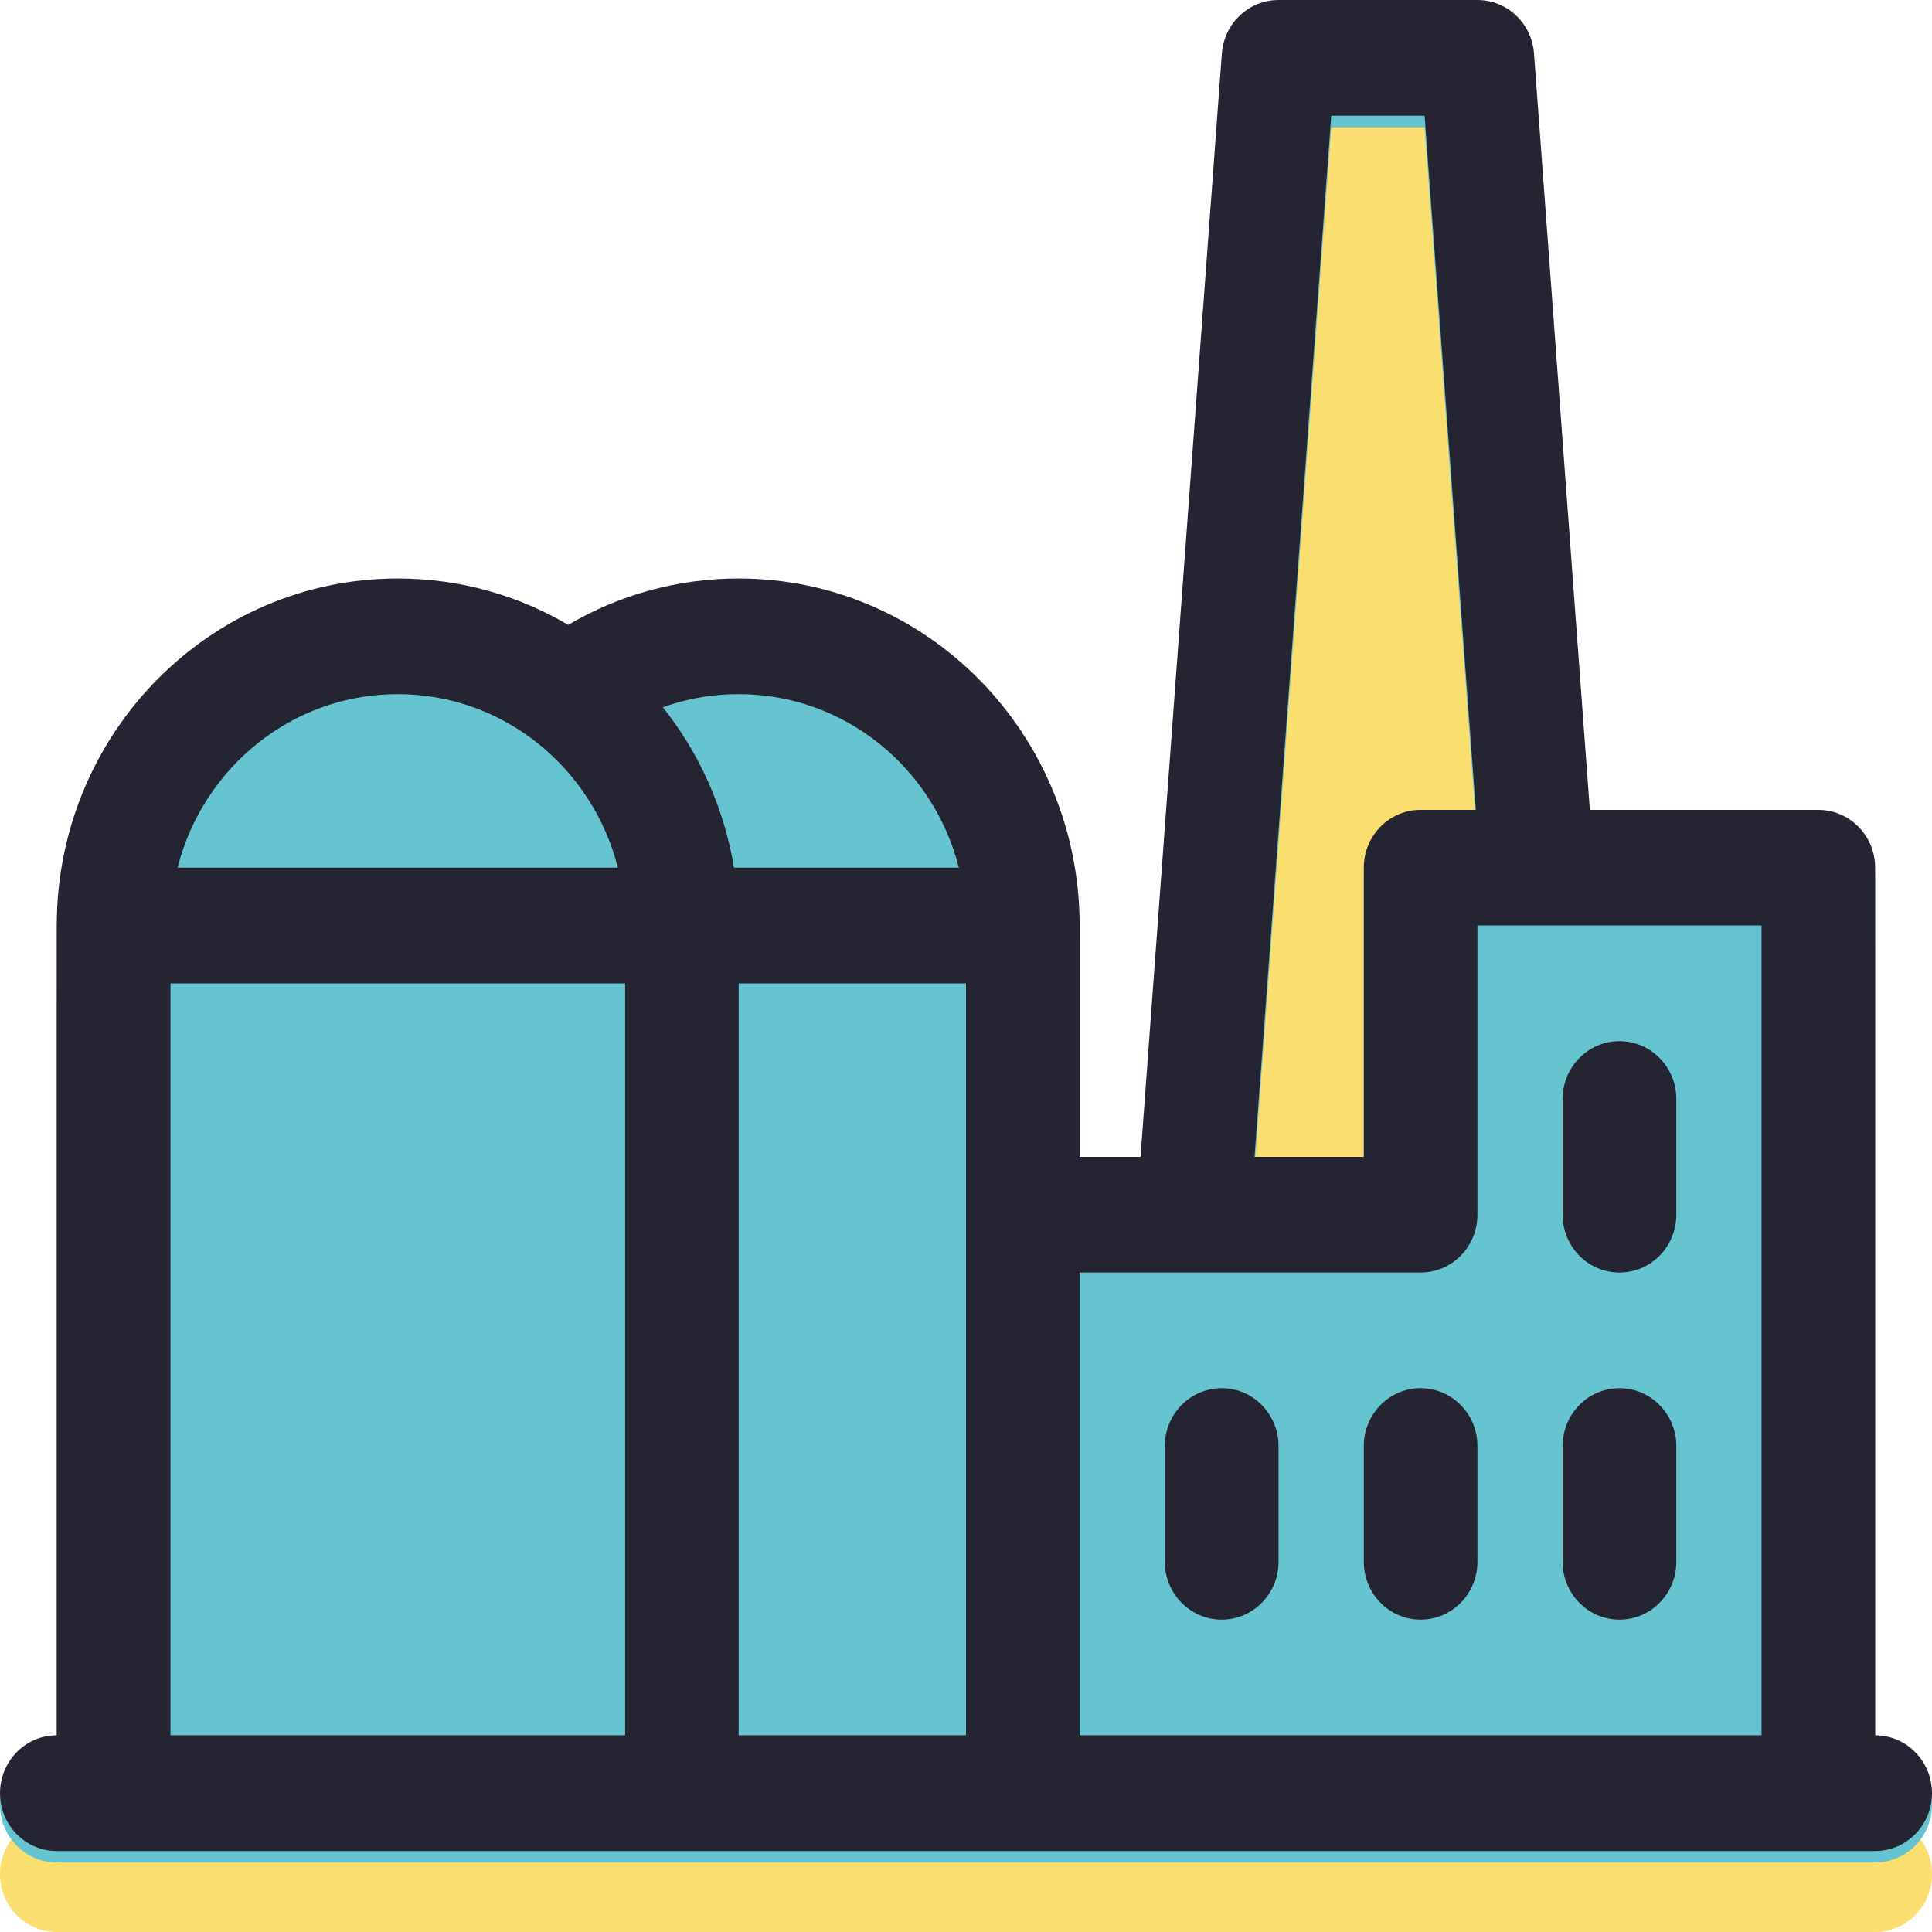
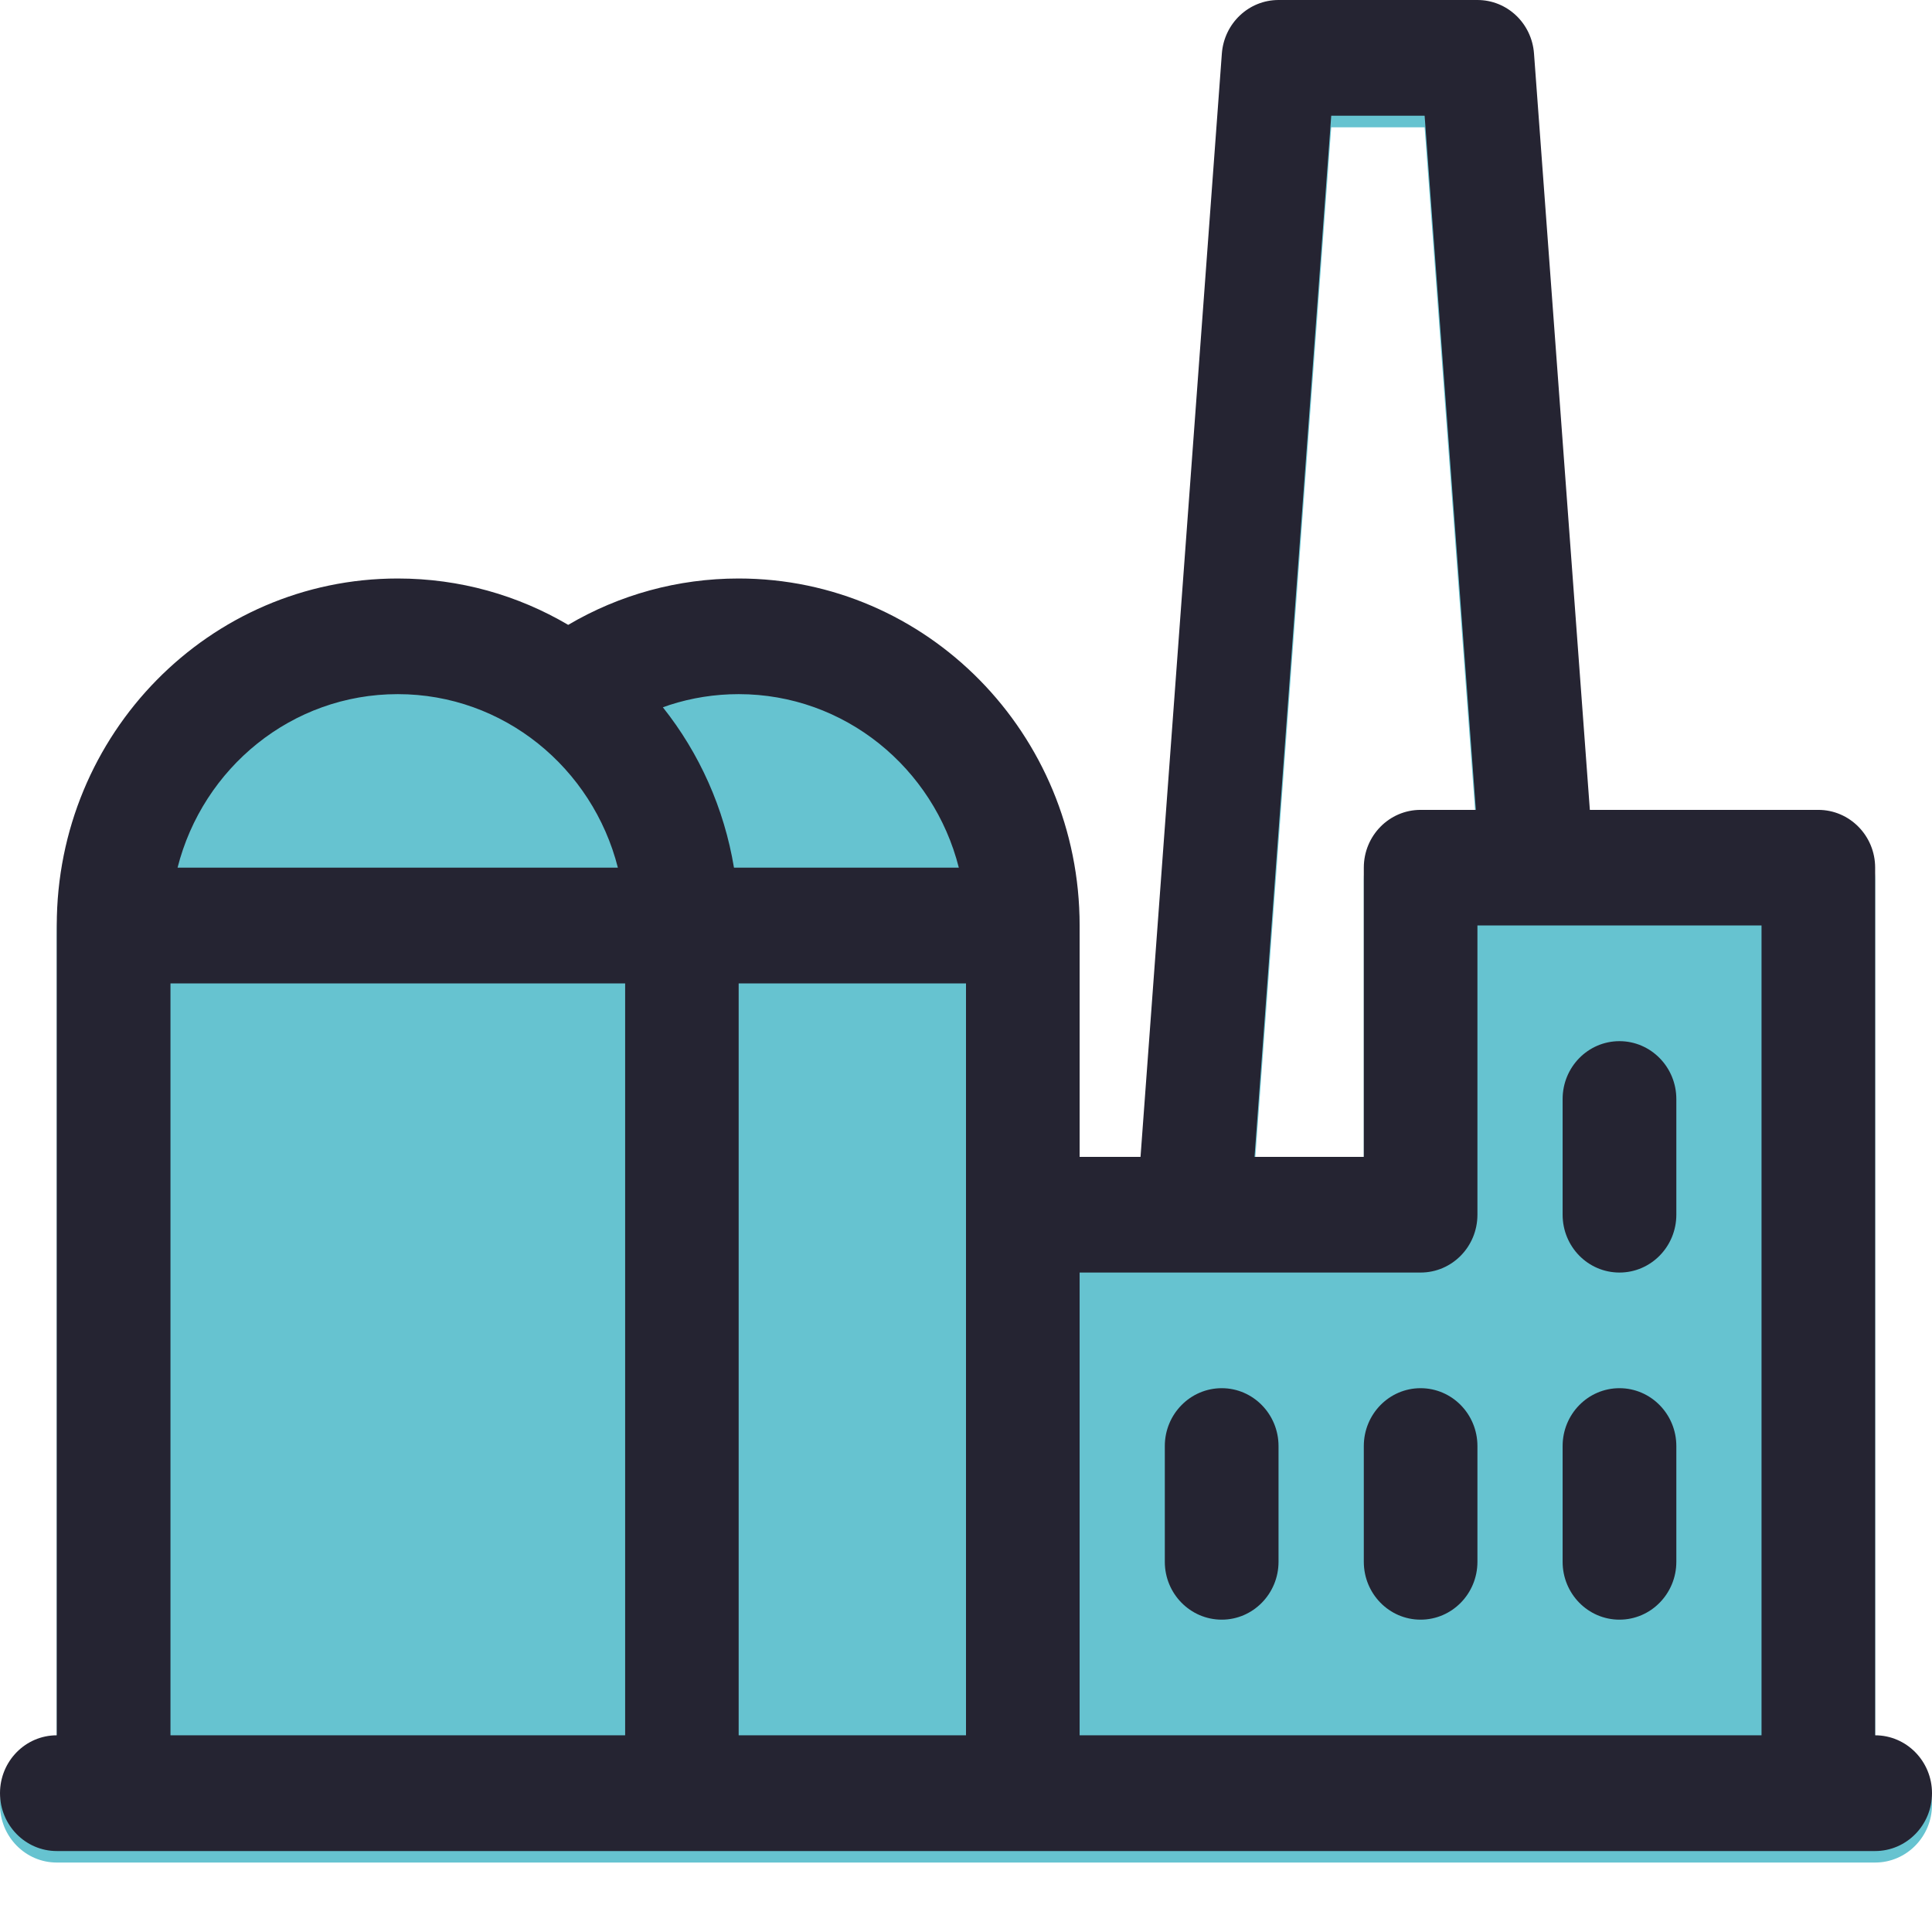
<svg xmlns="http://www.w3.org/2000/svg" width="21" height="21" viewBox="0 0 21 21" fill="none">
-   <path d="M12.397 13.455L13.281 1.462C13.306 1.133 13.574 0.88 13.897 0.88H16.059C16.382 0.88 16.65 1.133 16.674 1.462L17.281 9.683H19.764C20.105 9.683 20.382 9.964 20.382 10.311V19.742C20.723 19.742 21 20.024 21 20.372C21 20.718 20.723 21 20.382 21H0.617C0.276 21 0 20.718 0 20.372C0 20.024 0.276 19.742 0.617 19.742V10.94C0.617 8.856 2.277 7.168 4.323 7.168C4.999 7.168 5.631 7.352 6.176 7.672C6.733 7.344 7.368 7.168 8.029 7.168C10.075 7.168 11.735 8.856 11.735 10.94V13.455H12.397Z" fill="#FADE70" />
  <path d="M16.042 8.928L15.485 1.384H14.47L13.636 12.701H14.824V9.557C14.824 9.209 15.1 8.928 15.441 8.928H16.042ZM12.397 12.701L13.281 0.707C13.306 0.379 13.574 0.126 13.897 0.126H16.059C16.382 0.126 16.65 0.379 16.674 0.707L17.281 8.928H19.764C20.105 8.928 20.382 9.209 20.382 9.557V18.988C20.723 18.988 21 19.27 21 19.617C21 19.963 20.723 20.245 20.382 20.245H0.617C0.276 20.245 0 19.963 0 19.617C0 19.27 0.276 18.988 0.617 18.988V10.185C0.617 8.101 2.277 6.414 4.323 6.414C4.999 6.414 5.631 6.597 6.176 6.917C6.733 6.59 7.368 6.414 8.029 6.414C10.075 6.414 11.735 8.101 11.735 10.185V12.701H12.397Z" fill="#66C3D0" />
  <path d="M18.221 13.203C18.221 13.551 17.944 13.832 17.603 13.832C17.261 13.832 16.985 13.551 16.985 13.203V11.946C16.985 11.599 17.261 11.317 17.603 11.317C17.944 11.317 18.221 11.599 18.221 11.946V13.203ZM18.221 16.976C18.221 17.323 17.944 17.605 17.603 17.605C17.261 17.605 16.985 17.323 16.985 16.976V15.718C16.985 15.371 17.261 15.089 17.603 15.089C17.944 15.089 18.221 15.371 18.221 15.718V16.976ZM16.059 16.976C16.059 17.323 15.783 17.605 15.441 17.605C15.1 17.605 14.824 17.323 14.824 16.976V15.718C14.824 15.371 15.1 15.089 15.441 15.089C15.783 15.089 16.059 15.371 16.059 15.718V16.976ZM13.897 16.976C13.897 17.323 13.62 17.605 13.28 17.605C12.938 17.605 12.661 17.323 12.661 16.976V15.718C12.661 15.371 12.938 15.089 13.28 15.089C13.62 15.089 13.897 15.371 13.897 15.718V16.976ZM16.059 13.203C16.059 13.551 15.783 13.832 15.441 13.832H11.735V18.862H19.147V10.059H16.059V13.203ZM1.853 10.689V18.862H6.795V10.689H1.853ZM4.323 7.545C3.171 7.545 2.205 8.347 1.93 9.431H6.716C6.441 8.347 5.474 7.545 4.324 7.545H4.323ZM8.029 10.689V18.862H10.5V10.689H8.029ZM16.042 8.803L15.485 1.258H14.47L13.636 12.575H14.824V9.431C14.824 9.084 15.1 8.803 15.441 8.803H16.042ZM12.397 12.575L13.281 0.582C13.306 0.253 13.574 0 13.897 0H16.059C16.382 0 16.65 0.253 16.674 0.582L17.281 8.803H19.764C20.105 8.803 20.382 9.084 20.382 9.431V18.862C20.723 18.862 21 19.144 21 19.491C21 19.838 20.723 20.12 20.382 20.12H0.617C0.276 20.12 0 19.838 0 19.491C0 19.144 0.276 18.862 0.617 18.862V10.059C0.617 7.976 2.277 6.288 4.323 6.288C4.999 6.288 5.631 6.471 6.176 6.792C6.733 6.464 7.368 6.288 8.029 6.288C10.075 6.288 11.735 7.976 11.735 10.059V12.575H12.397ZM7.28 7.662L7.205 7.688C7.603 8.188 7.871 8.786 7.978 9.431H10.422C10.148 8.347 9.181 7.545 8.029 7.545C7.771 7.545 7.519 7.585 7.28 7.662L7.205 7.688C7.23 7.679 7.255 7.671 7.28 7.662Z" fill="#252432" />
</svg>